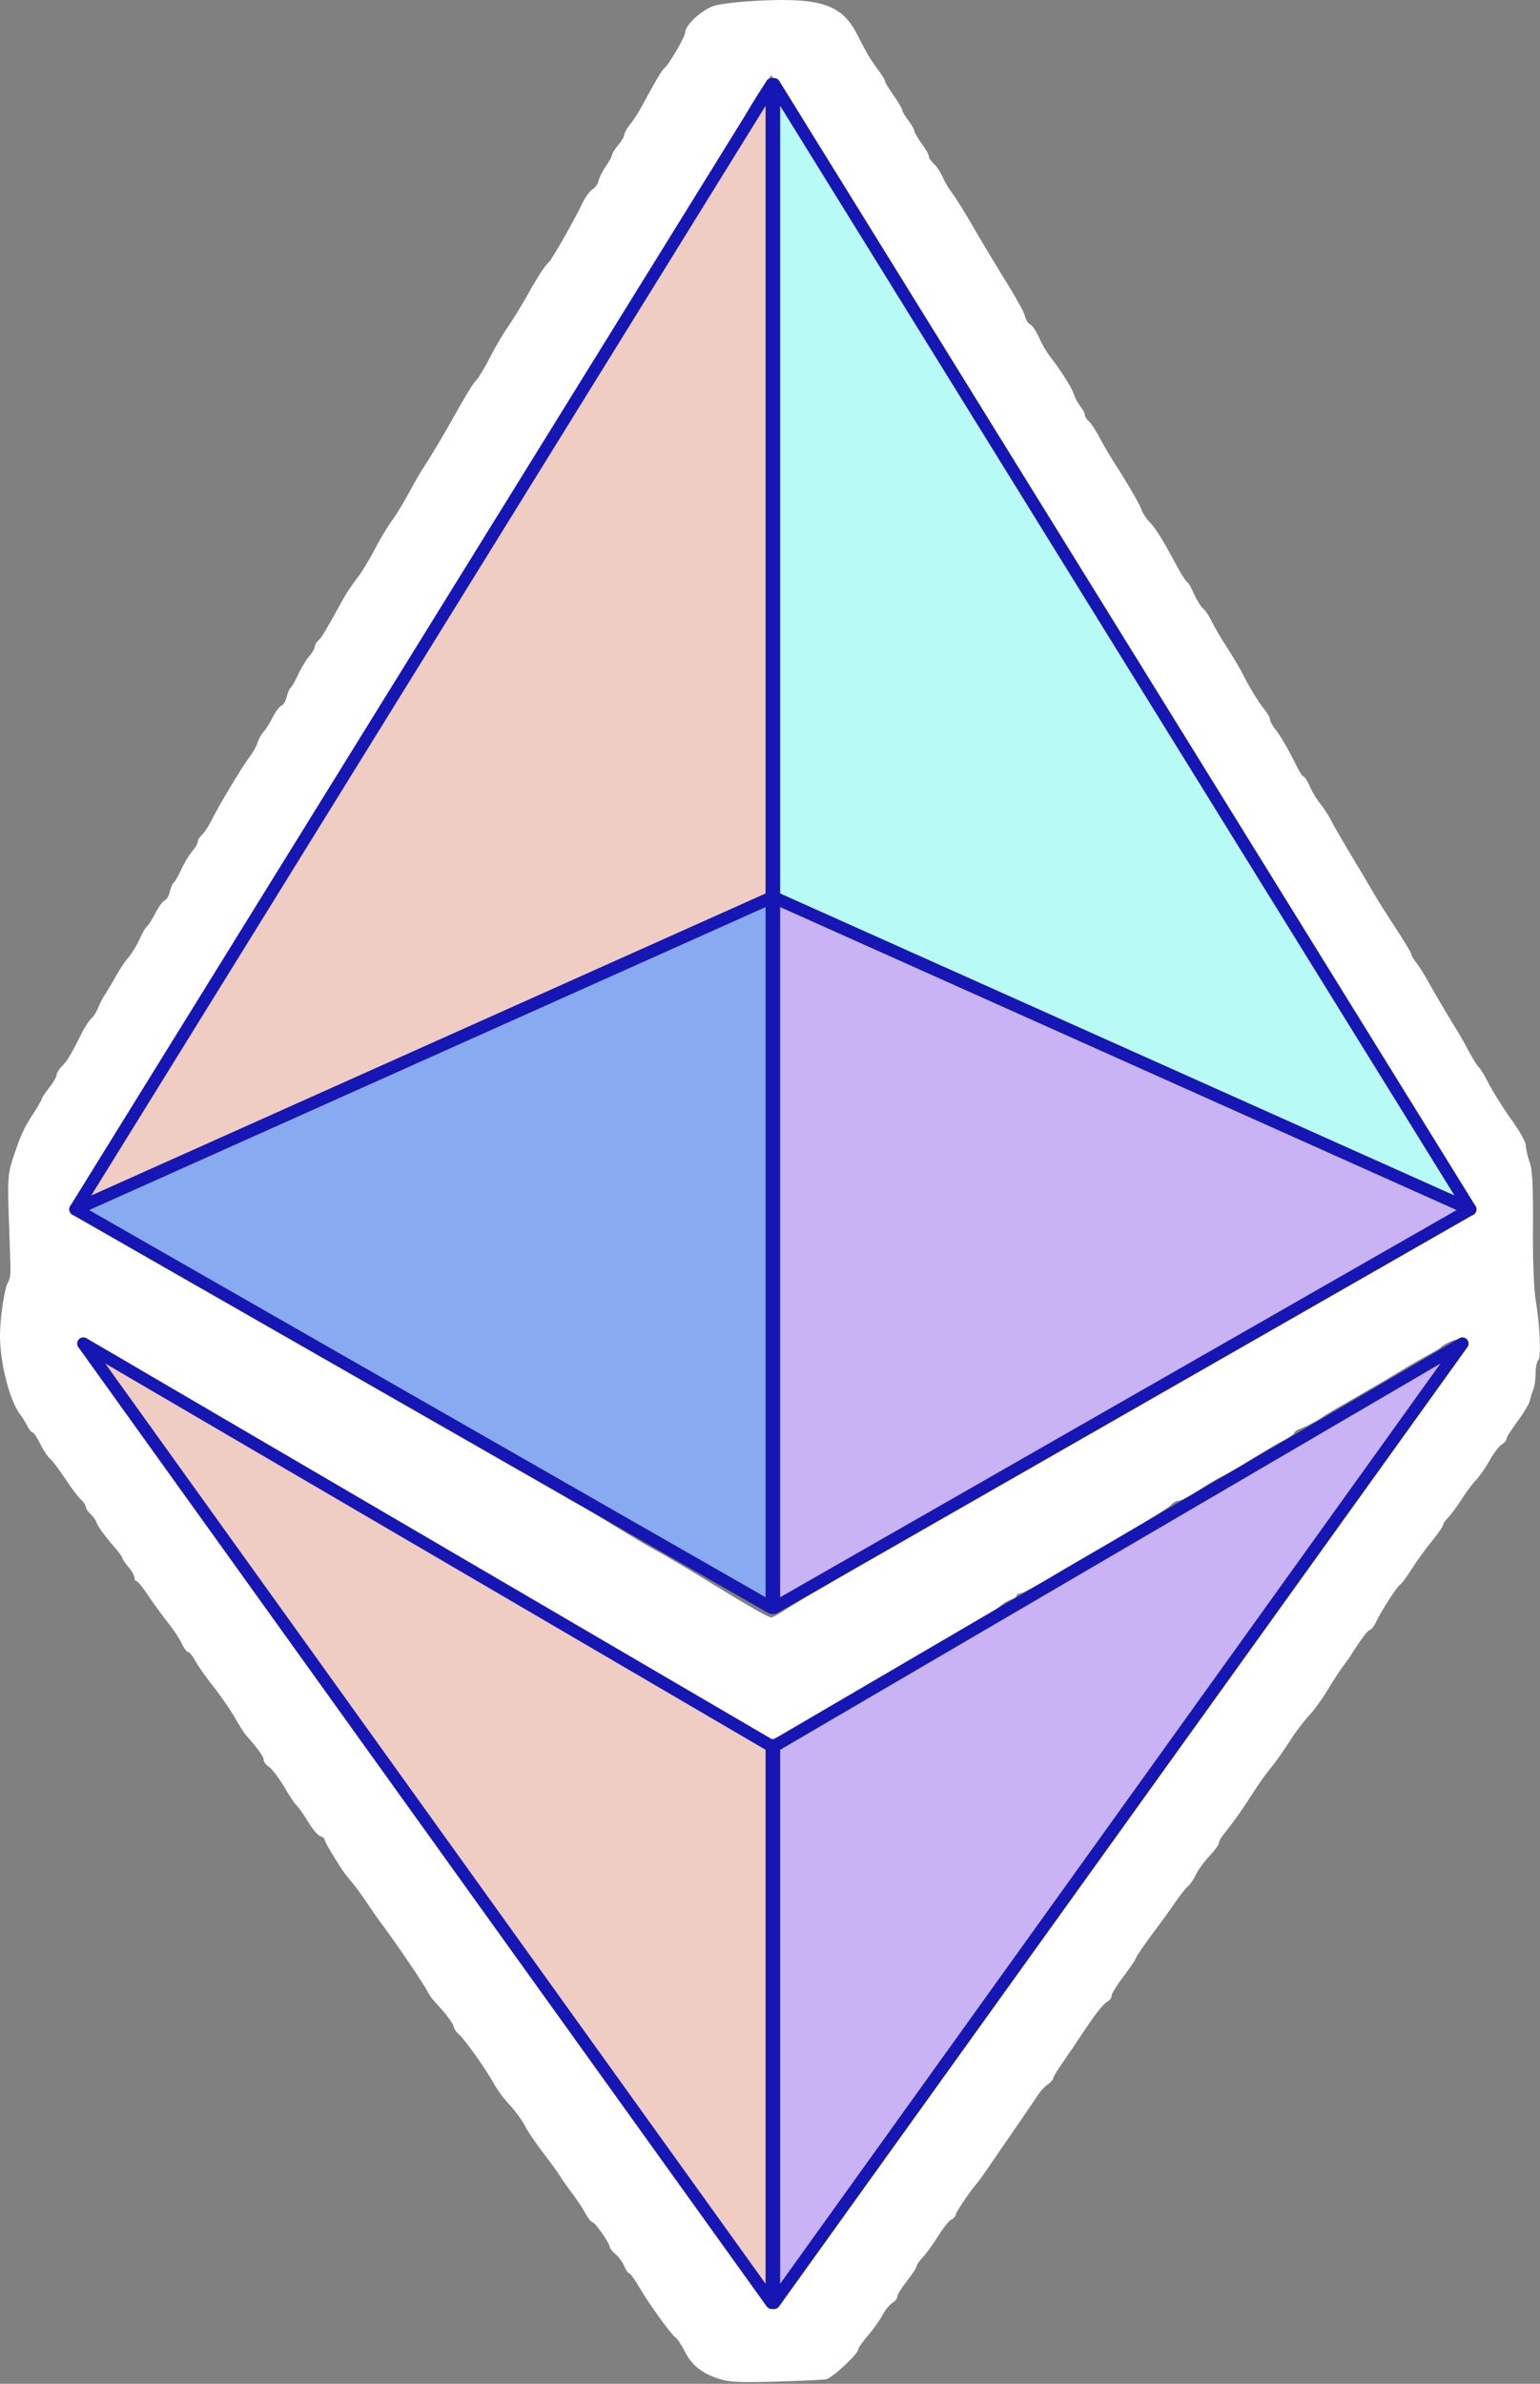
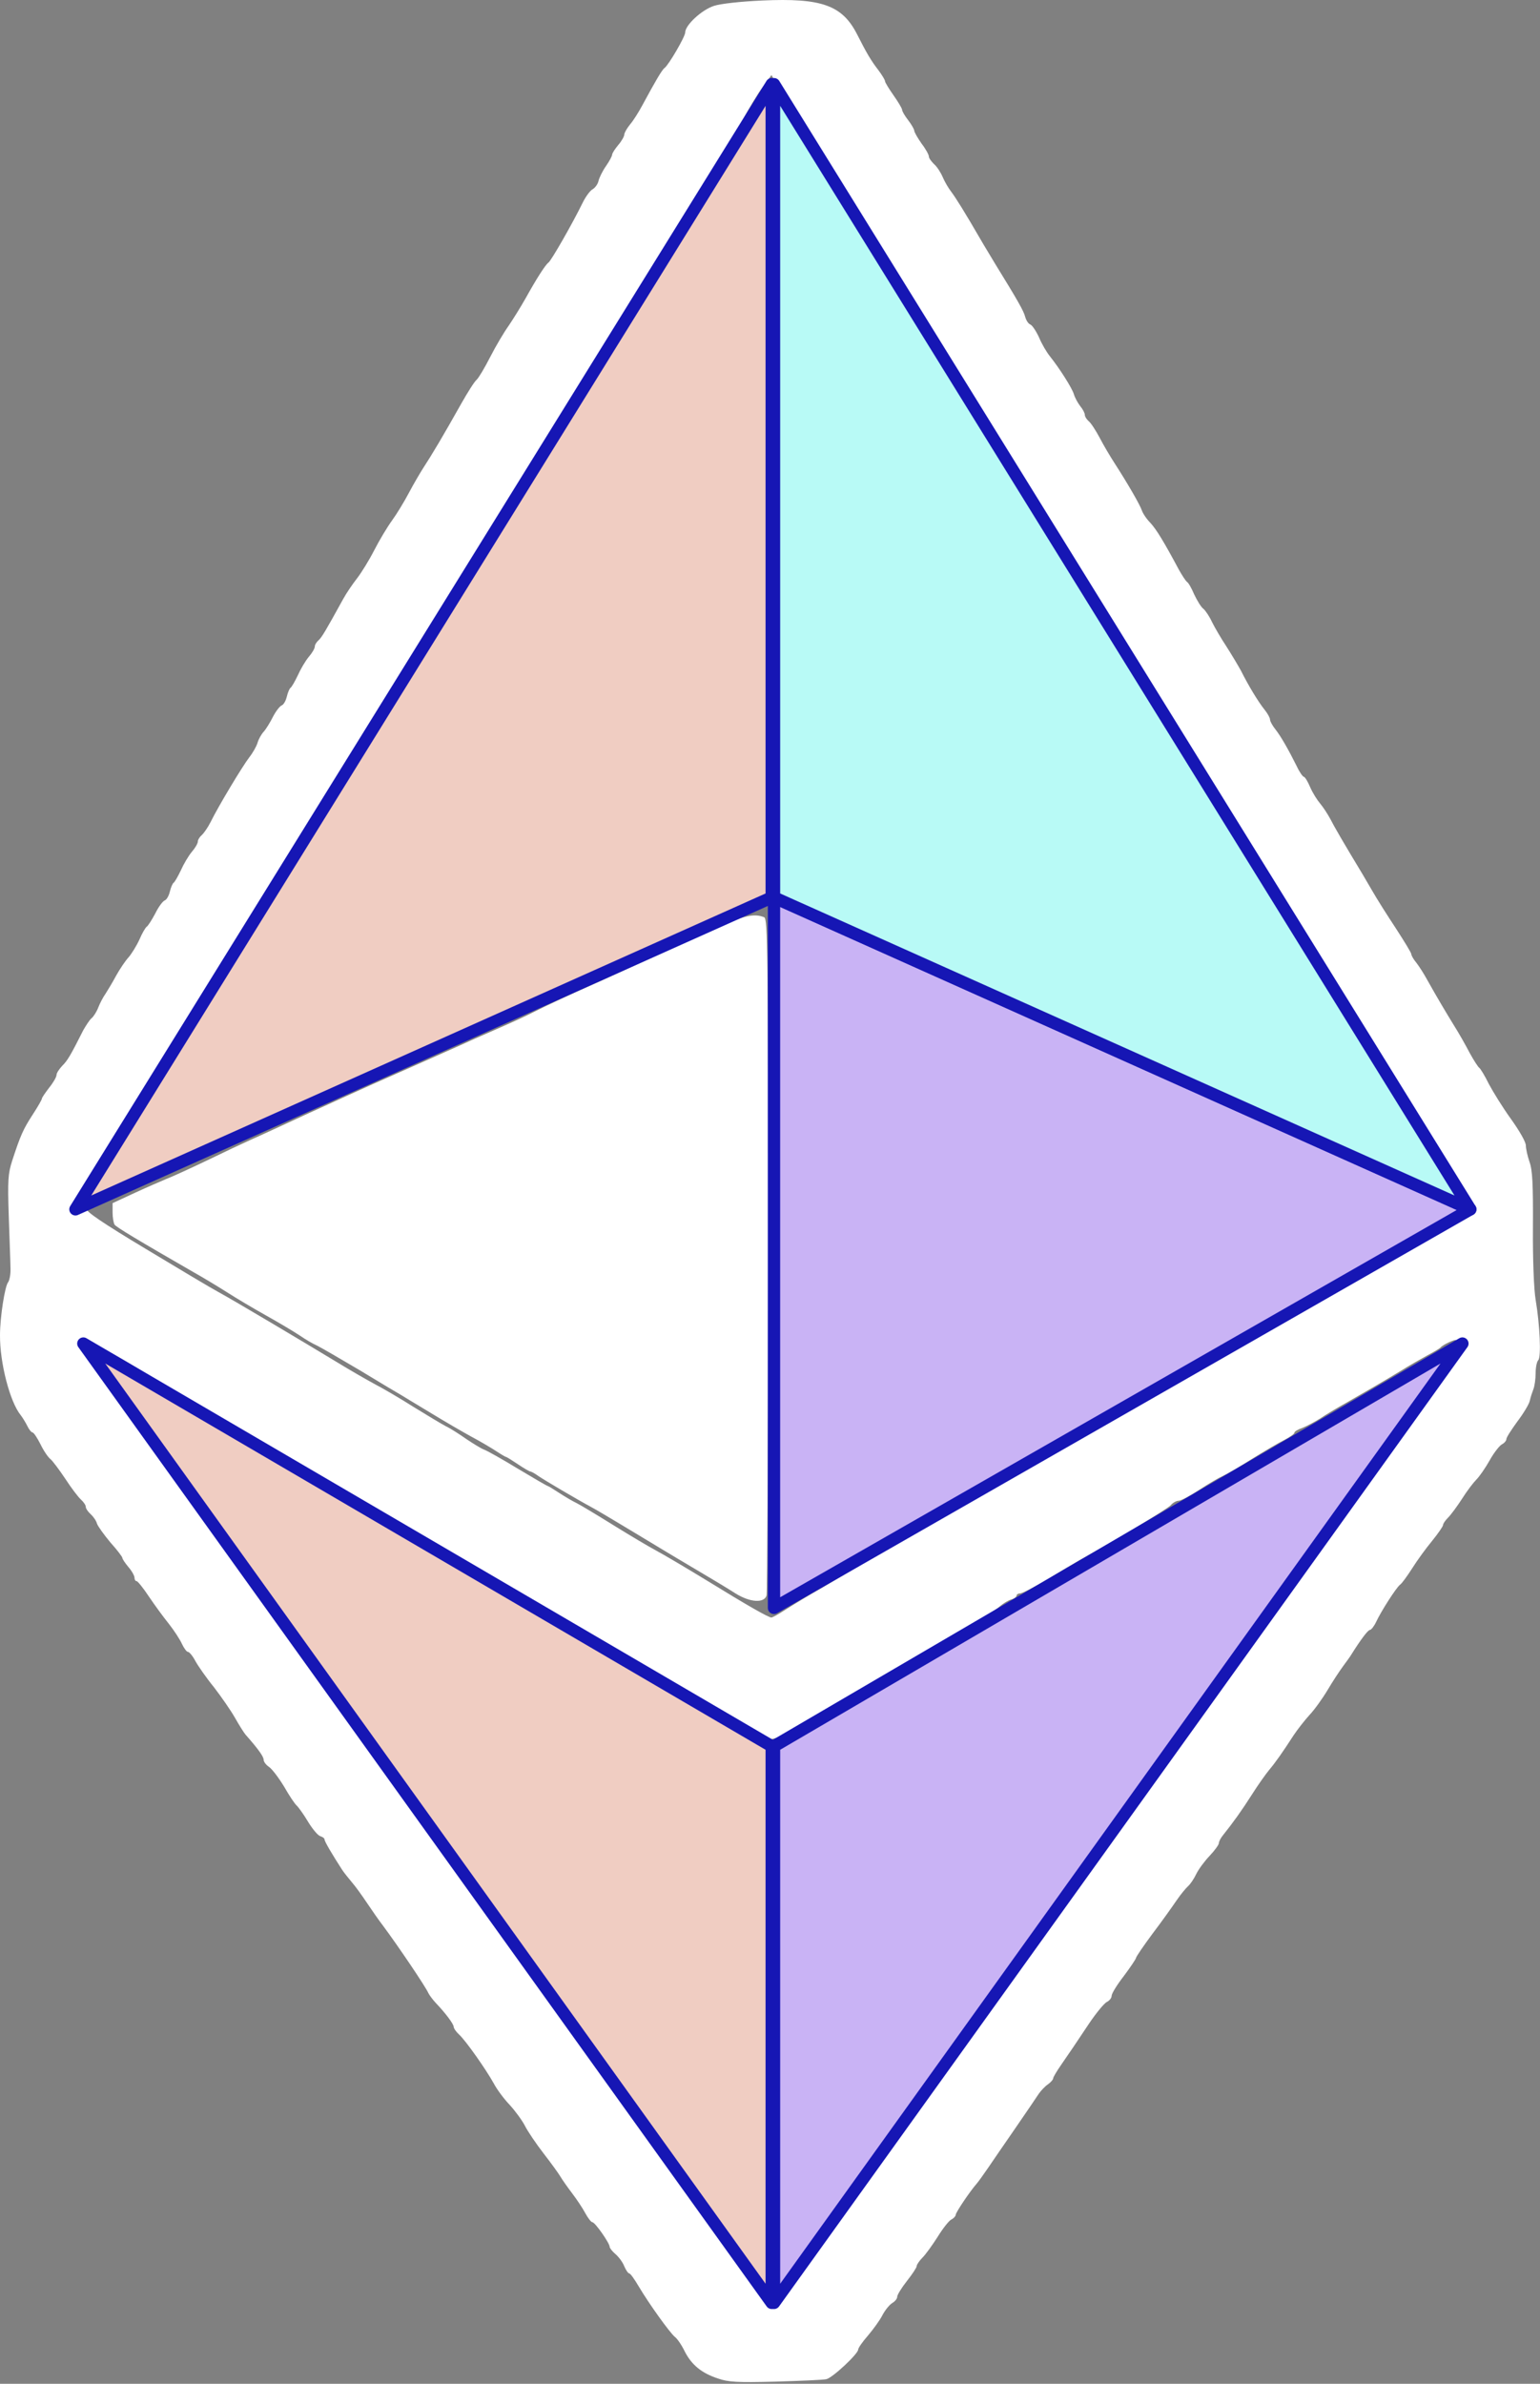
<svg xmlns="http://www.w3.org/2000/svg" width="100%" height="100%" viewBox="0 0 632 978" version="1.1" xml:space="preserve" style="fill-rule:evenodd;clip-rule:evenodd;stroke-linejoin:round;">
  <rect x="0" y="0" width="632" height="978" fill="#808080" stroke="none" />
  <g transform="matrix(1,0,0,1,-282.798,-110.289)">
    <g id="l4VnVY5fm1AqFlBnBWpAgRT">
      <g>
        <path id="p18ekEjent" d="M577.4,1086.1C570.7,1083.9 566.6,1080.5 563.8,1075C562.6,1072.5 560.8,1069.8 559.7,1069C557.6,1067.2 549.3,1055.7 544.9,1048.3C543.2,1045.4 541.5,1043 541,1043C540.6,1043 539.7,1041.7 539,1040.1C538.4,1038.5 536.8,1036.3 535.4,1035.1C534.1,1034 533,1032.6 533,1032.1C533,1030.6 527,1022 525.9,1022C525.4,1022 524.1,1020.3 523,1018.3C521.9,1016.2 519.4,1012.5 517.5,1010C515.6,1007.5 513.5,1004.5 512.8,1003.3C512.1,1002.1 509,997.8 505.9,993.8C502.8,989.8 499.3,984.6 498.2,982.4C497,980.1 494.2,976.3 492,973.9C489.7,971.5 486.7,967.5 485.4,965C482.3,959.4 473.9,947.4 471.1,944.9C469.9,943.8 469,942.4 469,941.9C469,940.7 465.7,936.3 461.6,932C460.3,930.6 459,928.8 458.6,928C457.5,925.4 445.9,908.3 440.1,900.5C438.4,898.3 435.4,894 433.4,891C431.4,888 428.6,884.1 427.1,882.4C425.7,880.7 423.9,878.5 423.2,877.4C419,870.9 416,865.8 416,865C416,864.5 415.2,863.9 414.2,863.6C413.2,863.3 410.9,860.5 409.1,857.5C407.3,854.5 405.2,851.6 404.5,851C403.8,850.4 401.5,847 399.4,843.3C397.2,839.7 394.5,836.1 393.2,835.2C392,834.4 391,833.1 391,832.3C391,831 388.9,828 383.6,822C382.9,821.2 380.9,818 379.2,815C377.5,812 373.6,806.4 370.6,802.5C367.5,798.7 364.1,793.8 363,791.8C361.9,789.7 360.5,788 359.9,788C359.4,788 358.3,786.5 357.5,784.8C356.7,783 354.3,779.3 352.1,776.5C349.9,773.8 346.2,768.7 343.9,765.3C341.6,761.8 339.3,759 338.9,759C338.4,759 338,758.4 338,757.6C338,756.8 336.9,754.8 335.5,753.2C334.1,751.5 333,749.9 333,749.4C333,749 330.8,746.1 328.1,743.1C325.5,740 323,736.5 322.6,735.4C322.3,734.2 321.1,732.5 320,731.5C318.9,730.5 318,729.2 318,728.5C318,727.8 317.1,726.5 316,725.5C314.9,724.5 312,720.7 309.6,717C307.2,713.4 304.5,709.8 303.6,709C302.6,708.3 300.7,705.5 299.4,702.8C298.1,700.2 296.6,698 296.2,698C295.7,698 294.7,696.8 294,695.3C293.2,693.7 292,691.8 291.3,690.9C286.9,685.5 282.7,669.5 282.8,658C282.8,650.7 284.8,638 286.1,636.4C286.7,635.6 287.2,633.1 287.1,630.7C287.1,628.4 286.7,618.9 286.4,609.5C285.9,594.4 286.1,591.8 287.8,586.5C291.2,576.1 292.3,573.6 296.2,567.6C298.3,564.4 300,561.4 300,561C300,560.6 301.4,558.6 303,556.5C304.7,554.4 306,552.1 306,551.3C306,550.5 307.1,548.9 308.3,547.6C310.5,545.4 311.6,543.6 317,532.9C318.1,531 319.5,528.8 320.3,528.1C321.1,527.5 322.4,525.5 323.1,523.7C323.8,521.9 325.1,519.4 326.1,518C327,516.6 329,513.3 330.5,510.5C332,507.8 334.3,504.4 335.6,503C336.8,501.6 338.8,498.4 340,495.8C341.1,493.2 342.5,490.8 343,490.5C343.6,490.1 345.1,487.7 346.5,485.1C347.8,482.4 349.6,480 350.4,479.7C351.2,479.4 352.1,477.8 352.5,476.1C352.9,474.4 353.6,472.8 354,472.5C354.5,472.2 355.8,469.9 357,467.4C358.1,464.9 360.1,461.5 361.5,459.8C362.9,458.2 364,456.3 364,455.5C364,454.8 364.7,453.7 365.6,452.9C366.4,452.2 368.1,449.8 369.2,447.6C372.5,440.9 382.2,424.8 385.1,421C386.6,419.1 388.1,416.4 388.5,415C388.9,413.6 390,411.6 391,410.5C392,409.4 393.7,406.6 394.8,404.4C396,402.1 397.6,400 398.4,399.7C399.2,399.4 400.1,397.8 400.5,396.1C400.9,394.4 401.6,392.8 402,392.5C402.5,392.2 403.8,389.9 405,387.4C406.1,384.9 408.1,381.5 409.5,379.8C410.9,378.2 412,376.3 412,375.5C412,374.8 412.7,373.7 413.5,373C414.8,371.9 416.5,369 423.6,356.1C424.9,353.7 427.5,349.9 429.3,347.6C431.1,345.3 434.3,340.1 436.4,336C438.5,331.9 441.8,326.4 443.7,323.8C445.6,321.2 448.7,316.1 450.6,312.5C452.5,308.9 455.1,304.5 456.3,302.6C460.4,296.3 464.6,289.2 472.2,275.7C474.8,271.1 477.6,266.7 478.4,266.1C479.2,265.4 481.7,261.2 484,256.7C486.3,252.2 489.7,246.5 491.5,244C493.2,241.5 496.4,236.4 498.6,232.5C502.7,225.1 506.6,218.9 507.9,218C509.1,217.1 517.8,201.9 522,193.3C523.2,190.9 524.9,188.6 525.9,188C526.9,187.5 528.1,185.9 528.4,184.6C528.7,183.2 530.1,180.4 531.5,178.4C532.9,176.4 534,174.3 534,173.8C534,173.2 535.1,171.5 536.5,169.8C537.9,168.2 539,166.2 539,165.5C539,164.8 540.1,162.9 541.4,161.3C542.7,159.8 544.9,156.3 546.4,153.5C551.8,143.5 554.5,138.9 555.5,138.2C557.2,137 564,125.3 564,123.6C564,120.6 570.8,114.3 575.8,112.7C578.5,111.8 586.8,110.9 595.6,110.5C619.9,109.4 628.4,112.4 634.5,124.3C638.6,132.4 640.3,135.2 643.3,139.1C644.8,141.1 646,143.1 646,143.6C646,144.1 647.6,146.7 649.5,149.4C651.4,152.1 653,154.8 653,155.3C653,155.9 654.1,157.8 655.5,159.6C656.9,161.4 658,163.4 658,163.9C658,164.5 659.4,166.9 661,169.2C662.7,171.4 664,173.8 664,174.5C664,175.2 665,176.5 666.1,177.6C667.3,178.6 668.9,181.1 669.7,183C670.5,184.9 672.1,187.6 673.2,189C675,191.4 678.6,197.1 685.2,208.5C686.8,211.3 689.6,215.8 691.3,218.7C700.5,233.6 702.9,237.9 703.5,240.2C703.9,241.7 704.8,243.1 705.6,243.4C706.4,243.7 708,246.1 709.2,248.7C710.3,251.4 712.4,254.9 713.7,256.5C717.6,261.4 722.7,269.4 723.5,272C723.9,273.4 725.1,275.6 726.1,276.9C727.2,278.2 728,279.8 728,280.5C728,281.2 728.7,282.3 729.6,283.1C730.5,283.8 732.5,286.9 734.1,289.9C735.7,293 738.4,297.5 740,300C745.5,308.5 750.7,317.5 751.4,319.7C751.8,320.9 753.3,323.2 754.9,324.8C757.4,327.5 760.6,332.8 766.7,344.2C768,346.5 769.4,348.6 769.9,349C770.5,349.3 771.8,351.6 772.9,354.2C774.1,356.7 775.7,359.4 776.7,360.1C777.6,360.9 779.2,363.3 780.2,365.5C781.3,367.7 783.9,372.2 786.1,375.5C788.2,378.8 790.9,383.3 792.1,385.5C795.1,391.5 799.2,398.3 801.8,401.5C803,403 804,404.8 804,405.5C804,406.2 805,408 806.2,409.5C808.4,412.3 811.4,417.5 815,424.7C816.1,427.1 817.5,429 817.9,429C818.3,429 819.5,430.9 820.5,433.3C821.5,435.6 823.4,438.6 824.6,440C825.8,441.4 827.6,444.2 828.7,446.2C830.2,449.2 834.2,456.1 842,469C842.5,469.8 844.3,473 846.1,476C847.8,479 852.1,485.8 855.6,491.1C859.1,496.5 862,501.2 862,501.8C862,502.3 862.9,503.9 864,505.2C865.1,506.6 867.1,509.7 868.4,512.1C872.6,519.6 876,525.3 879.5,531C881.4,534 884.3,539.1 885.9,542.2C887.6,545.3 889.4,548.1 889.9,548.4C890.4,548.8 892.2,551.7 893.8,555C895.5,558.2 899.5,564.7 902.9,569.4C906.4,574.3 909,578.8 909,580.3C909,581.6 909.7,584.7 910.5,587C911.7,590.3 912,596.1 911.9,613.9C911.8,627.1 912.3,639.4 913,643.5C914.8,654.1 915.3,667.1 914.1,668.3C913.5,668.9 913,671.3 913,673.7C913,676 912.6,678.9 912.1,680.2C911.6,681.5 910.9,683.6 910.6,685C910.3,686.4 908,690.2 905.5,693.5C903.1,696.8 901,700 901,700.7C901,701.4 900.1,702.4 899.1,702.9C898.1,703.5 895.8,706.4 894.1,709.5C892.4,712.5 890,716 888.7,717.3C887.5,718.5 884.8,722 882.8,725.2C880.8,728.3 878.2,731.8 877.1,732.9C875.9,734.1 875,735.4 875,736C875,736.5 873,739.4 870.5,742.5C868,745.5 864.3,750.6 862.3,753.8C860.3,756.9 858.1,760 857.3,760.5C855.8,761.7 849.7,771.1 847.5,775.8C846.7,777.5 845.5,779 845,779C844.2,779 841.2,783 837.5,788.9C837,789.8 835.3,792.1 833.9,794C832.5,795.9 829.6,800.3 827.6,803.7C825.5,807.2 822.2,811.8 820.2,813.9C818.2,816.1 815.3,819.8 813.7,822.2C809.1,829.3 806.3,833.3 803.6,836.5C802.2,838.2 799,842.7 796.6,846.5C792.4,853.1 788.8,858.1 784.8,863.1C783.8,864.3 783,865.8 783,866.5C783,867.1 781.3,869.5 779.2,871.7C777.1,873.9 774.6,877.3 773.7,879.2C772.8,881.1 771.3,883.3 770.4,884.1C769.6,884.8 767.4,887.4 765.7,889.9C764,892.4 759.6,898.6 755.8,903.6C752.1,908.6 749,913.1 749,913.6C748.9,914.1 746.7,917.4 744,921C741.2,924.6 739,928.2 739,929.1C739,930 738.1,931.1 737.1,931.6C736,932.1 732.7,936.1 729.8,940.4C723.2,950.3 722.3,951.6 718.3,957.4C716.5,960 715,962.5 715,963C715,963.5 714,964.6 712.9,965.4C711.7,966.2 710,968 709.1,969.3C708.2,970.7 703.9,977 699.5,983.4C695.1,989.7 690.1,997.1 688.3,999.7C686.5,1002.3 684.4,1005.3 683.6,1006.2C680.8,1009.4 675,1018 675,1019C675,1019.5 674.2,1020.4 673.2,1020.9C672.2,1021.4 669.7,1024.6 667.6,1028C665.5,1031.3 662.7,1035.2 661.4,1036.5C660.1,1037.8 659,1039.4 659,1040C659,1040.6 657.2,1043.3 655,1046.1C652.8,1048.9 651,1051.8 651,1052.6C651,1053.4 650.1,1054.5 648.9,1055.2C647.8,1055.9 646,1058.1 644.9,1060.2C643.9,1062.2 641.2,1065.9 639,1068.5C636.8,1071 635,1073.6 635,1074.2C635,1076 624.4,1085.9 621.9,1086.4C620.6,1086.7 611.2,1087.1 601,1087.4C585.2,1087.8 581.7,1087.6 577.4,1086.1ZM614.5,1035C618.3,1029.8 623.5,1022.4 626.2,1018.5C628.8,1014.7 633.1,1008.5 635.7,1004.9C638.4,1001.3 646.4,990.1 653.5,980C660.7,970 667.4,960.5 668.5,959C669.6,957.5 671.4,955 672.5,953.4C681.4,940.4 689.5,929.4 690.6,928.7C691.4,928.3 692,927.4 692,926.7C692,926 694.5,922.3 697.5,918.3C700.4,914.3 704.7,908.5 706.8,905.2C709,902 711.5,898.9 712.3,898.2C713.1,897.5 715.4,894.1 717.4,890.7C719.4,887.3 724.5,880 728.6,874.5C732.7,869 738.2,861.4 740.8,857.6C743.4,853.7 746.2,849.6 747,848.4C751.3,842.1 765.4,822.4 766,822C766.4,821.7 769.5,817.2 773,812C776.5,806.8 779.9,802.1 780.6,801.5C781.2,801 783.9,797.1 786.6,793C789.2,788.9 794,782.1 797.1,777.9C800.2,773.7 805.2,766.8 808.1,762.5C811.1,758.3 816.4,750.7 820,745.5C823.6,740.4 828.5,733.3 830.9,729.8C833.4,726.4 836.2,722.8 837.2,721.9C838.2,721 839,719.9 839,719.4C839.1,718.9 840.8,716.2 842.8,713.3C844.8,710.5 849.6,703.8 853.4,698.3C857.2,692.9 860.9,688.1 861.7,687.7C862.4,687.3 863.7,685.4 864.4,683.5C865.2,681.6 867.7,678.1 869.9,675.7C872.2,673.3 874,670.8 874,670.3C874,669.7 875.6,667.3 877.4,664.9C879.3,662.5 880.7,660.4 880.4,660.1C880,659.6 874.9,662 874,663.1C873.7,663.5 871.3,664.9 868.5,666.4C865.8,667.9 861,670.6 858,672.5C851.1,676.7 844.4,680.6 835.5,685.7C831.7,687.8 826.7,690.8 824.5,692.3C822.3,693.7 819,695.4 817.3,696.1C815.5,696.7 814,697.6 814,698.1C814,698.6 812.1,699.9 809.8,701.1C807.4,702.3 801.5,705.8 796.5,708.9C791.6,712 786.2,715.1 784.7,715.8C783.1,716.5 778.8,719 775,721.5C771.2,724 767.4,726 766.5,726C765.6,726 764.1,726.8 763.2,727.9C761.8,729.4 741.1,741.9 725.8,750.4C723.7,751.6 717.8,755.1 712.5,758.3C707.3,761.4 702.3,764 701.5,764C700.7,764 700,764.4 700,764.9C700,765.4 699,766.2 697.8,766.5C696.5,766.9 694.4,768.2 693,769.4C691.6,770.7 686,774.3 680.5,777.5C675,780.7 668.5,784.6 666,786C663.5,787.5 655.9,792 649,796C642.1,800 628.7,808 619.3,813.7C600.4,825 598.1,825.7 592.1,821.7C586.4,818 577.8,812.8 574.5,811.2C572.9,810.4 568.3,807.5 564.3,804.9C560.4,802.3 554.3,798.7 550.8,797C547.4,795.3 542.3,792.4 539.5,790.5C534.2,787 517.4,777 506.3,770.7C502.6,768.6 498.9,766.3 498,765.5C497.1,764.7 495.9,764 495.4,764C494.9,764 492,762.4 489,760.4C486,758.4 480.6,755.2 477,753.2C471.3,750.1 465.8,746.8 458.5,742.3C457.4,741.6 453.6,739.4 450,737.4C446.4,735.3 439.8,731.4 435.2,728.6C424.8,722.3 422.1,720.7 414,716C410.4,713.9 402.4,709.1 396.2,705.4C390,701.6 381.4,696.5 377.2,694.1C361.3,685.1 350.3,678.6 343,674C338.9,671.4 332.8,667.8 329.5,666C326.2,664.2 322,661.9 320.3,660.9C318.5,659.9 317,659.3 317,659.6C317,660.9 319.4,664.7 322,667.5C323.6,669.2 326.4,672.6 328.2,675.3C330,677.9 336.6,687.1 342.8,695.8C354.2,711.7 356.8,715.4 368.2,731.5C371.7,736.5 379.5,747.4 385.5,755.8C391.6,764.3 399.2,775.1 402.5,779.8C405.9,784.6 412.4,793.9 417,800.5C421.7,807.1 426.3,813.6 427.2,815C428.1,816.4 432.3,822.1 436.4,827.8C440.6,833.4 445.1,840.2 446.6,842.8C448,845.4 449.7,848 450.4,848.5C451.1,849.1 456.8,856.7 463,865.5C469.2,874.3 477.1,885.3 480.5,890C483.9,894.7 488.4,901.2 490.5,904.5C492.6,907.8 496.1,912.8 498.4,915.6C503,921.4 509.2,930.1 521,947C525.4,953.3 531.1,961.4 533.7,965C538.7,971.7 543.6,978.6 565.5,1009.5C574.4,1022.2 580.2,1030 580.6,1030C580.9,1030 579.9,1028.3 578.5,1026.3C577.1,1024.2 576,1022 576,1021.4C576,1020.7 575.6,1020 575.2,1019.8C574.7,1019.7 572.8,1017.3 570.9,1014.7C569,1012.1 565.1,1006.7 562.3,1002.7C559.4,998.7 554.8,992.4 552,988.5C549.3,984.7 545.2,979 543,976C536.6,967.2 533,961.9 533,961.4C533,961.2 530.2,957.3 526.7,952.7C521.2,945.5 514.6,936 511.5,930.9C510.9,930 508.7,926.8 506.4,923.9C501.9,917.9 493.7,906.6 487.5,897.7C485.3,894.5 481.8,889.6 479.7,886.7C477.6,883.9 473.4,877.7 470.3,873C467.2,868.3 463.7,863.4 462.4,862C461.2,860.6 459.5,858.4 458.8,857C458.1,855.6 453.5,849.2 448.7,842.7C443.8,836.2 437.4,827.2 434.4,822.7C431.4,818.2 427.5,812.7 425.7,810.4C424,808.1 419.1,801.4 415,795.5C410.9,789.6 404.5,780.6 400.8,775.6C397.1,770.6 394,765.9 394,765.3C394,764.6 393.5,764 393,764C392.4,764 391.4,762.8 390.7,761.3C390.1,759.7 389.3,758.3 389,758C387.2,756.5 375.8,740.5 363.3,722C359,715.7 355,710.1 354.4,709.5C353.7,709 349.3,703 344.6,696.2C337.4,685.8 336,683.2 336,679.9C336,676.3 336.2,676 338.9,676C342.1,676 355.5,682.7 366,689.5C369.8,692 373.2,694 373.5,694C373.9,694 380.6,698.1 388.5,703C396.4,708 403.2,712 403.6,712C404,712 405.1,712.6 405.9,713.4C406.8,714.2 411.1,716.7 415.5,719.1C419.9,721.4 428.8,726.6 435.3,730.6C441.9,734.7 447.5,738 447.9,738C448.3,738 451.8,740 455.6,742.3C461.9,746.3 505.7,772.3 515.7,778.1C539.2,791.6 570.2,810 573,812.1C574.4,813.2 576.6,814.6 578,815.2C587,819.5 596.3,825.5 597.1,827.7C597.6,829.1 598,873.3 598,935.6L598,1041L593.5,1041C589.4,1041 588.9,1040.7 586,1036.6C584.4,1034.1 582.5,1031.8 581.8,1031.4C580.2,1030.4 581.1,1031.7 590.8,1045.2L599.2,1057L603.4,1050.7C605.7,1047.3 610.7,1040.2 614.5,1035ZM605.3,770.6C608.1,768.8 615,764.6 620.5,761.5C626,758.3 636.7,751.9 644.3,747.3C651.9,742.8 658.3,739 658.5,739C658.7,739 664.8,735.4 672,731C679.2,726.6 685.4,723 685.7,723C686.1,723 688,722 689.9,720.7C694.9,717.4 708.9,708.9 712.5,707C714.2,706.1 720.4,702.5 726.3,698.9C732.2,695.4 740.1,690.8 743.8,688.6C755.5,681.9 784.3,664.9 790.7,660.9C794.1,658.7 797.2,657 797.4,657C797.7,657 801.4,654.8 805.7,652.1C819.2,643.7 837.7,633 842.4,630.9C844.9,629.8 847.5,628.3 848.3,627.6C849.8,626.1 860.6,619 861.4,619C861.6,619 865.6,616.8 870.1,614C874.6,611.3 878.7,609 879.2,609C880.9,609 879.9,606.1 876.5,601.2C874.6,598.4 870.7,591.7 867.9,586.4C865.1,581 862.2,575.7 861.4,574.6C860.6,573.4 857.9,569.4 855.5,565.5C853.1,561.7 848.7,554.7 845.7,550C842.8,545.3 837,535.9 833,529C828.9,522.1 825.1,515.8 824.4,515C823.8,514.2 821.9,511 820.3,507.9C818.7,504.8 815.7,499.9 813.8,496.9C811.9,493.9 807.4,486.7 803.9,480.8C800.4,474.9 796.2,467.8 794.5,465.1C790.1,457.9 786.2,451.4 781.3,443C778.9,438.9 775.2,432.8 773.1,429.5C764.4,415.7 746.7,386.2 743.1,379.5C741.9,377.3 739.5,373.2 737.7,370.3C735.9,367.5 730.9,359.3 726.5,352.1C704.6,316.4 703.6,314.8 692.5,296C688.8,289.7 685,283.3 684.1,281.8C683.2,280.4 676.5,269.1 669.1,256.8C661.7,244.6 654.2,232.3 652.5,229.5C648.8,223.7 644.5,216.6 638,205.5C631.7,194.8 614.5,166.2 612.1,162.5C611,160.9 607.8,155.4 604.8,150.3L599.4,141.1L595.8,146C593.8,148.7 590.1,154.8 587.5,159.7C584.9,164.5 580.9,171.4 578.5,175C573.3,182.9 563,200 563,200.7C563,200.9 561.7,203.1 560,205.5C558.4,207.9 557,210.2 557,210.7C557,211.2 556.1,212.3 555,213.3C553.9,214.2 553,215.7 553,216.6C553,217.4 551.7,220.1 550,222.5C548.4,224.8 545.6,229.4 543.9,232.6C542.2,235.9 539.6,240.1 538.1,242C536.6,243.9 534.6,247.1 533.7,249.1C532.8,251.1 531.4,253.3 530.6,253.9C529.9,254.5 528.6,256.5 527.9,258.3C527.2,260.1 525,264 523.1,267C521.2,270 518.5,274.3 517.2,276.5C515.8,278.7 513.4,282.4 511.8,284.7C510.3,287 509,289.1 509,289.5C509,290.1 492.2,318.4 487.5,325.7C486.4,327.4 484.2,331.2 482.5,334C478.2,341.3 467.7,358.7 464.3,364C462.8,366.4 461.2,369.2 460.8,370.1C460.5,371 458.1,374.9 455.6,378.9C453.1,382.8 451,386.2 451,386.4C451,386.7 448.3,391.2 445,396.5C441.7,401.8 439,406.3 439,406.6C439,406.9 437.3,409.7 435.3,412.9C430.6,420.1 426.5,426.9 422.7,433.5C421.1,436.3 417.8,441.4 415.5,445C413.1,448.6 410.2,453.3 408.9,455.5C402,467.7 400.8,469.6 400,471C397.9,474.3 388.6,489.7 386.7,493C385.7,494.9 383.9,497.7 382.9,499.2C381.8,500.6 381,502.1 381,502.4C381,502.8 379.9,504.7 378.7,506.8C377.4,508.8 374.1,514.1 371.3,518.5C368.5,522.9 362.3,533.2 357.4,541.4C352.5,549.6 347,558.6 345.3,561.4C343.5,564.2 341.7,567.2 341.3,568C340,570.6 325.9,594.2 322.3,599.7C320.5,602.5 318.7,605.5 318.4,606.3C318,607.3 324.7,611.9 342.5,622.6C356.1,630.8 369.5,638.8 372.3,640.3C378.4,643.6 407.3,660.8 421,669.1C426.2,672.3 433.2,676.3 436.5,678.1C439.8,679.8 447,684 452.5,687.5C458,690.9 464,694.5 465.9,695.5C467.8,696.4 471.5,698.8 474.2,700.7C476.9,702.5 480.1,704.5 481.4,705C482.6,705.4 489,709 495.4,712.9C501.9,716.8 507.4,720 507.7,720C507.9,720 510,721.3 512.3,722.8C514.6,724.3 517.8,726.2 519.5,727C521.1,727.8 527.9,731.9 534.5,736C541.1,740.1 549,744.8 552,746.4C555,748 564.5,753.6 573,758.8C589.4,768.9 598,773.8 599.3,773.9C599.7,774 602.4,772.5 605.3,770.6Z" style="fill:white;fill-rule:nonzero;" />
        <path id="pzGavV1GE" d="M600.5,1036.8C600.2,1034.4 600,986.5 600.2,930.4C600.5,833.6 600.6,828.1 602.3,826.2C604.2,824.1 633,806.7 637.3,805.1C638.7,804.6 640.1,803.7 640.4,803.1C640.8,802.5 644.1,800.4 647.8,798.3C653.7,795.1 669.5,785.8 707.1,763.3C713,759.9 718.1,757 718.6,757C719,757 723,754.6 727.4,751.7C734.4,747.1 747.5,739.3 761.2,731.6C763.3,730.4 773,724.7 782.7,718.9C792.5,713 802.8,707 805.5,705.5C808.3,703.9 813.9,700.6 818,698C822.1,695.4 829.3,691.1 834,688.4C838.7,685.8 845.2,681.9 848.4,679.8C852.9,676.9 855.3,676 858.7,676C862.9,676 863,676.1 863,679.2C863,682.6 861.7,684.8 850,700.7C845.9,706.3 840.8,713.5 838.8,716.7C836.8,719.9 830.8,728.4 825.6,735.5C820.3,742.7 813.3,752.7 809.9,757.8C806.5,762.8 803.4,767 802.9,767C802.4,767 801.4,768.2 800.8,769.8C800.1,771.3 795.9,777.5 791.5,783.5C787,789.6 780.3,799 776.4,804.4C772.6,809.9 767.9,816.6 765.8,819.4C763.8,822.2 759.2,829 755.4,834.5C751.7,840 747.1,846.5 745.1,849C743.1,851.5 740.1,855.5 738.5,857.9C736.8,860.3 734.2,864.2 732.5,866.6C730.9,868.9 728,872.9 726.3,875.4C724.5,878 722.6,880.6 722,881.3C721.4,881.9 719.9,884.1 718.7,886C717.4,887.9 712.8,894.5 708.4,900.5C704,906.6 699.4,913.2 698.1,915.3C696.9,917.3 695.4,919 694.9,919C694.4,919 694,919.5 694,920.1C694,920.8 689.6,927.3 684.3,934.7C678.9,942.1 672.1,951.6 669.2,955.8C666.3,960 660.9,967.7 657.2,972.9C646.7,987.6 641.5,994.9 635.5,1003.5C620.7,1024.8 610.2,1039.1 608.6,1040.2C608,1040.6 606.1,1041 604.3,1041C601.3,1041 601.1,1040.7 600.5,1036.8Z" style="fill:white;fill-rule:nonzero;" />
        <path id="p14GZtq7I0" d="M584.6,764C582,762.3 574,757.5 566.7,753.2C559.4,748.9 548,742 541.2,737.9C534.4,733.8 527.5,729.7 525.8,728.8C518.8,725 506.3,717.6 503.8,715.9C502.3,714.8 500.8,714 500.4,714C500.1,714 497.8,712.7 495.3,711C492.9,709.4 490.7,708 490.4,708C490.2,708 488.3,706.9 486.2,705.5C484.2,704.2 479.8,701.6 476.4,699.8C473.1,698 465.5,693.6 459.6,690C453.7,686.4 448.1,683.1 447.2,682.5C446.3,682 438.7,677.5 430.5,672.5C422.2,667.6 414.3,663 412.8,662.3C411.2,661.6 408.1,659.8 405.8,658.2C403.4,656.6 397.2,652.9 392,650C386.8,647.1 379.6,642.8 376,640.5C372.4,638.2 366.1,634.4 362,632.1C339.6,619.2 330.4,613.7 329.8,612.7C329.4,612 329,609.8 329,607.7L329,603.9L338.3,599.6C343.3,597.3 349.1,594.8 351,594C352.9,593.3 360.4,589.9 367.5,586.5C374.7,583 382.8,579.2 385.5,578C388.3,576.8 399.1,571.8 409.5,567C420,562.2 431.7,556.9 435.5,555.2C454,547 473,538.6 477.5,536.5C480.3,535.3 485.9,532.8 490,531C494.1,529.2 499.5,526.7 502,525.4C506.3,523.2 517.9,517.8 526.5,514C528.7,513.1 537,509.2 545,505.6C553,501.9 561.1,498.2 563,497.3C564.9,496.5 569.2,494.5 572.5,493C587.6,486 591.8,484.8 596.4,486.6C597.9,487.2 598,500.3 598,624.9C598,700.6 597.7,763.5 597.4,764.8C596.5,768.1 590.7,767.8 584.6,764Z" style="fill:white;fill-rule:nonzero;" />
        <path id="p1AAoav1GO" d="M600.2,626.4L600.5,485.5L604.9,485.2C608.2,485 610.1,485.4 612.1,486.9C613.7,488.1 615.4,489 616,489C617.2,489 620.9,490.6 640,499.8C646.9,503 653.6,506.1 655,506.5C656.4,506.9 659.1,508.3 661,509.4C662.9,510.6 667.2,512.6 670.5,513.9C673.8,515.2 681.2,518.5 686.8,521.2C692.5,523.8 697.4,526 697.7,526C697.9,526 702.5,528.1 707.8,530.6C713.1,533.2 720.9,536.7 725,538.5C729.1,540.3 735.2,543.1 738.5,544.8C741.8,546.4 745.6,548.1 747,548.5C748.4,548.9 755.4,552 762.5,555.5C779.2,563.5 783,565.2 791.5,568.5C795.4,569.9 802.6,573.3 807.5,575.9C812.5,578.6 817.6,581.1 819,581.5C820.4,581.9 824.2,583.5 827.5,585.1C830.8,586.6 841.6,591.5 851.5,595.9L869.5,603.9L869.8,607.6C870.2,611.8 868.3,614 864.3,614C862.9,614 862,614.6 862,615.5C862,616.3 861,617.6 859.8,618.3C851.2,623.5 838.1,631 836.4,631.6C835.4,632 833.6,633.1 832.5,634.1C831.4,635.1 826.2,638.3 821,641.3C806.1,649.7 777.7,666.4 766.5,673.3C758,678.6 732.3,693.8 727.5,696.4C724.8,698 720.7,700.3 718.5,701.7C712.8,705.2 698.4,713.7 692.5,716.9C689.8,718.4 682.3,722.8 676,726.7C669.7,730.6 658.9,737 652,741C645.1,745 636,750.5 631.7,753.1C627.4,755.8 623,758 621.9,758C620.9,758 620,758.6 620,759.3C620,761.1 609.6,766.2 604.5,766.8L600,767.3L600.2,626.4Z" style="fill:white;fill-rule:nonzero;" />
        <path id="p1EjFnVmds" d="M330.7,597.3C330.3,597 330,595.2 330,593.5C330,590.1 333.3,584 347.6,560.7C363.9,534.2 368.7,526.3 373.4,518C376.1,513.3 381.1,504.9 384.6,499.3C388.1,493.7 391,488.9 391,488.7C391,488.4 394.2,483.1 398.1,476.8C402.1,470.6 406.4,463.5 407.8,461C409.2,458.5 411.7,454.3 413.5,451.5C415.2,448.8 426.7,429.9 438.9,409.5C451.2,389.2 462.4,370.5 464,368C466.3,364.2 477.4,345.6 491.9,321.2C493.8,318.1 495.6,315.3 496,315C496.3,314.7 497.9,312 499.4,309C501,306 503.3,302.1 504.6,300.3C505.9,298.6 507,296.8 507,296.5C507,296.2 508.1,294.4 509.4,292.7C510.8,290.9 513.1,287 514.6,284C516.1,281 519.6,274.9 522.5,270.5C525.3,266.1 529.4,259.6 531.5,256C533.6,252.4 537.9,245.4 540.9,240.3C544,235.3 547.7,229 549.2,226.3C550.7,223.7 553,219.8 554.2,217.8C555.5,215.8 560.6,207.3 565.7,198.8C570.7,190.4 577.6,179 580.9,173.5C584.3,168 587.4,162.8 587.9,162C588.3,161.2 590.3,160.4 592.4,160.2C595.5,159.9 596.1,160.2 597,162.5C598.1,165.4 598.4,469.7 597.3,476.3C597,478.6 596,480.4 595.1,480.7C594.2,481 588,483.8 581.2,487.1C574.5,490.3 568.7,493 568.4,493C567.9,493 564.4,494.6 545.7,503.4C540.3,505.9 535.7,508 535.5,508C535.3,508 530.5,510.2 524.8,512.9C519.1,515.6 513.4,518.1 512.1,518.5C510.8,518.9 503.8,522 496.6,525.4C489.4,528.9 481.7,532.5 479.5,533.5C477.3,534.5 471.7,537.1 467,539.3C462.3,541.5 454.5,545 449.5,547.2C444.6,549.3 438.5,552.1 436,553.4C433.5,554.7 428.1,557.1 424,558.8C419.9,560.4 412,563.9 406.5,566.5C391,573.8 375.1,581 374.6,581C374.3,581 367.5,584.1 359.6,588C351.6,591.8 343.9,595.2 342.5,595.6C341.1,595.9 339.7,596.6 339.4,597.1C338.8,598.1 331.7,598.3 330.7,597.3Z" style="fill:white;fill-rule:nonzero;" />
        <path id="pFa6xq5J2" d="M855,595C852.5,593.4 849.9,592.1 849.2,592.1C847.5,592 838.3,588 818,578.5C808.9,574.2 797,568.9 791.5,566.5C786,564.2 777.5,560.4 772.5,558.1C749.8,547.3 740.3,543 739.6,543C739.2,543 734.3,540.8 728.7,538.1C712.4,530.3 701,525 694,522C690.4,520.5 684.1,517.7 680,515.7C675.9,513.7 666.9,509.7 660,506.7C647.5,501.2 634.8,495.4 615,486.5C609.2,483.8 603.5,481 602.2,480.2L600,478.8L600.2,319.6L600.5,160.5L609.3,160.5L616.6,172.5C620.6,179.1 628.4,192.2 634,201.5C639.6,210.9 645.4,220.5 646.9,223C648.4,225.5 650.7,229.5 652,232C653.3,234.5 655.2,237.4 656.1,238.5C657,239.6 661.7,247.3 666.5,255.5C671.3,263.8 676.7,272.8 678.5,275.5C680.3,278.3 683.2,283.2 685,286.5C686.8,289.8 690.9,296.6 694,301.5C697.1,306.5 702.7,315.6 706.3,321.7C710,327.9 715.2,336.6 718,341C720.7,345.4 723,349.4 723,349.8C723,350.3 724.3,352.5 725.8,354.6C728.5,358.4 735.7,370.2 746.3,388C749.1,392.7 753.1,399.2 755.2,402.5C757.3,405.8 759,409.3 759,410.3C759,411.3 759.6,412.3 760.4,412.6C761.1,412.9 763.3,416.1 765.1,419.8C767,423.5 768.9,426.8 769.3,427.1C769.8,427.5 773.2,432.7 776.9,438.8C796.8,472 801.7,480.1 805.6,486.5C813,498.5 820.1,510.2 824.3,517.4C828.3,524.1 829.2,525.7 833.8,533.9C835,536.1 838.5,541.8 841.6,546.6C844.6,551.3 847.4,555.9 847.7,556.8C848.1,557.8 850,561 852,564C854.1,567 858.5,574.2 861.9,580C866.9,588.4 868,591.1 867.8,594C867.5,597.3 867.3,597.5 863.5,597.7C860.6,597.8 858.3,597.1 855,595Z" style="fill:white;fill-rule:nonzero;" />
      </g>
    </g>
    <g transform="matrix(5.057,0,0,5.057,308.703,139.775)">
      <path d="M57.505,181L57.505,135.84L1.641,103.171L57.505,181Z" style="fill:rgb(240,205,194);fill-rule:nonzero;stroke:rgb(22,22,180);stroke-width:1px;" />
      <path d="M57.691,181L57.691,135.84L113.555,103.171L57.691,181Z" style="fill:rgb(201,179,245);fill-rule:nonzero;stroke:rgb(22,22,180);stroke-width:1px;" />
-       <path d="M57.506,124.615L57.506,66.979L1,92.281L57.506,124.615Z" style="fill:rgb(136,170,241);fill-rule:nonzero;stroke:rgb(22,22,180);stroke-width:1px;" />
      <path d="M57.69,124.615L57.69,66.979L114.196,92.281L57.69,124.615Z" style="fill:rgb(201,179,245);fill-rule:nonzero;stroke:rgb(22,22,180);stroke-width:1px;" />
      <path d="M1,92.281L57.505,1L57.505,66.979L1,92.281Z" style="fill:rgb(240,205,194);fill-rule:nonzero;stroke:rgb(22,22,180);stroke-width:1px;" />
      <path d="M114.196,92.281L57.691,1L57.691,66.979L114.196,92.281Z" style="fill:rgb(184,250,246);fill-rule:nonzero;stroke:rgb(22,22,180);stroke-width:1px;" />
    </g>
  </g>
</svg>